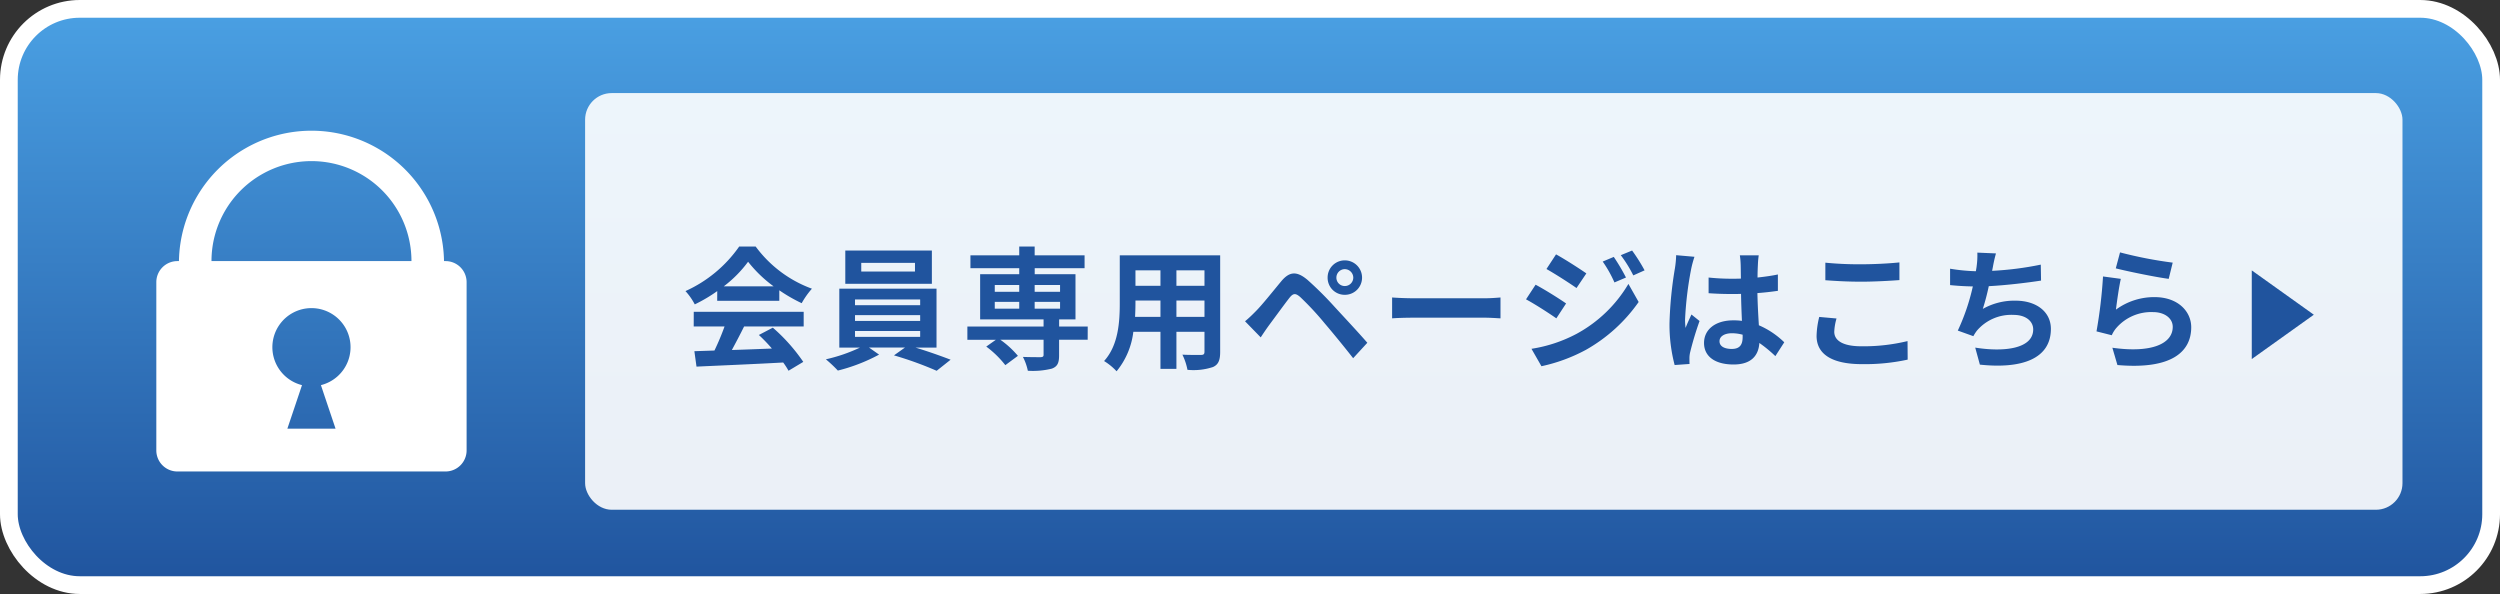
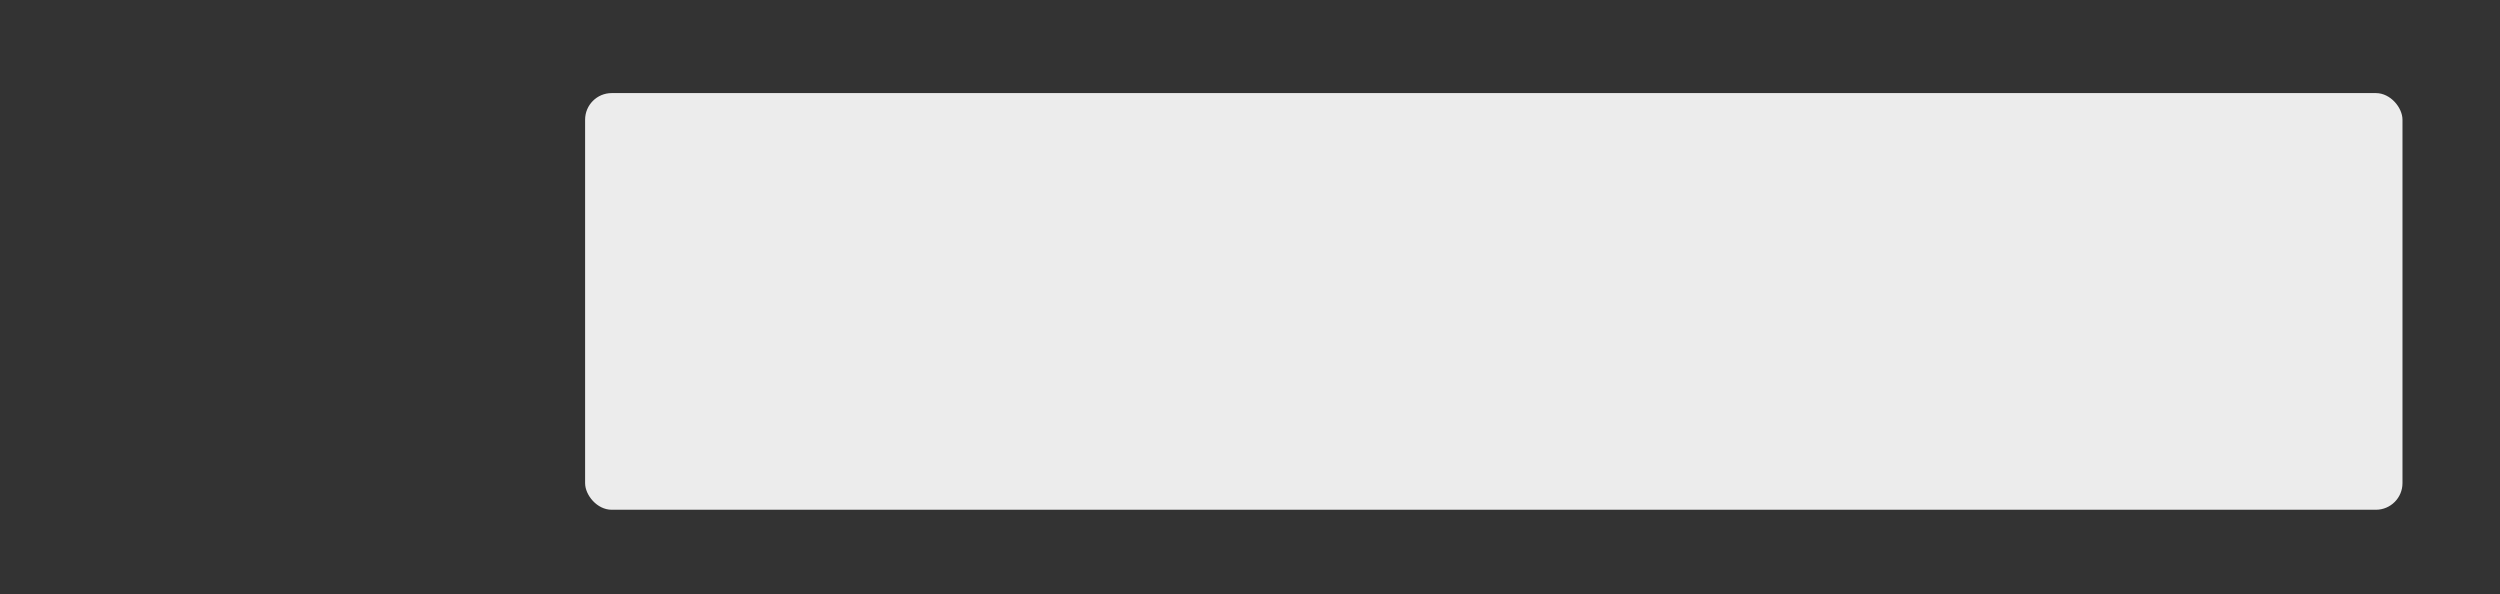
<svg xmlns="http://www.w3.org/2000/svg" width="282" height="67" viewBox="0 0 282 67">
  <rect x="0" y="0" width="282" height="67" fill="#333333" stroke="none" />
  <defs>
    <linearGradient id="linear-gradient" x1="0.5" x2="0.5" y2="1" gradientUnits="objectBoundingBox">
      <stop offset="0" stop-color="#4aa0e3" />
      <stop offset="1" stop-color="#20549e" />
    </linearGradient>
    <clipPath id="clip-path">
-       <rect id="長方形_603" data-name="長方形 603" width="35" height="38.683" fill="none" />
-     </clipPath>
+       </clipPath>
  </defs>
  <g id="グループ_395" data-name="グループ 395" transform="translate(-899 -54.5)">
-     <rect id="長方形_602" data-name="長方形 602" width="280" height="65" rx="8" transform="translate(900 55.5)" stroke="#fff" stroke-width="2" fill="url(#linear-gradient)" />
    <rect id="長方形_604" data-name="長方形 604" width="205" height="47" rx="3" transform="translate(965 65)" fill="#fff" opacity="0.903" />
    <g id="グループ_348" data-name="グループ 348" transform="translate(916.633 69)">
      <g id="グループ_347" data-name="グループ 347" clip-path="url(#clip-path)">
-         <path id="パス_224" data-name="パス 224" d="M32.623,14.952h-.171a14.952,14.952,0,0,0-29.9,0H2.377A2.377,2.377,0,0,0,0,17.329V36.306a2.377,2.377,0,0,0,2.377,2.377H32.623A2.377,2.377,0,0,0,35,36.306V17.329a2.377,2.377,0,0,0-2.377-2.377m-26.4,0a11.278,11.278,0,0,1,22.557,0Zm8.56,18.9,1.349-4.01.3-.9a4.409,4.409,0,1,1,2.136,0l.3.9,1.349,4.01Z" fill="#fff" />
-       </g>
+         </g>
    </g>
-     <path id="パス_262" data-name="パス 262" d="M-81.36-8.2a13.632,13.632,0,0,0,2.745-2.775A14.6,14.6,0,0,0-75.735-8.2ZM-82.1-6.57h7.005V-7.755A18.126,18.126,0,0,0-72.57-6.3a9.246,9.246,0,0,1,1.155-1.635A13.721,13.721,0,0,1-77.76-12.69h-1.86a14.8,14.8,0,0,1-6.06,5.025,6.968,6.968,0,0,1,1.05,1.5,17.319,17.319,0,0,0,2.535-1.5ZM-84.75-3.675h3.48A28.806,28.806,0,0,1-82.41-.96l-2.265.075.24,1.74c2.55-.12,6.255-.27,9.78-.465a7.952,7.952,0,0,1,.6.93l1.665-1A20.174,20.174,0,0,0-75.825-3.54l-1.575.825a17.877,17.877,0,0,1,1.47,1.53c-1.53.06-3.075.12-4.515.165.45-.84.945-1.77,1.38-2.655h6.72v-1.65h-12.4ZM-59.79-9.87h-6.06v-.975h6.06Zm1.905-2.37H-67.65v3.75h9.765Zm-8.67,9.075h7.35v.66h-7.35Zm0-1.785h7.35V-4.3h-7.35Zm0-1.77h7.35v.645h-7.35Zm9.195,5.43V-7.935H-68.325V-1.29H-66A18.322,18.322,0,0,1-69.84.03,15.69,15.69,0,0,1-68.49,1.3,19.986,19.986,0,0,0-63.84-.5l-1.14-.8h4.065l-1.245.885a39.926,39.926,0,0,1,4.815,1.74L-55.77.075c-1.035-.4-2.565-.945-3.96-1.365Zm6.57-5.16h2.76v.765h-2.76Zm0-1.9h2.76v.765h-2.76Zm7.365,0v.765H-46.29v-.765Zm0,2.67H-46.29V-6.45h2.865Zm3.12,2.01H-43.53v-.8h1.845v-5.1h-4.6v-.675h5.625V-11.7H-46.29v-.99h-1.74v.99h-5.505v1.455h5.505v.675h-4.41v5.1h7.155v.8H-53.88v1.5h3.21l-1.08.765A11.007,11.007,0,0,1-49.6.69L-48.18-.36a10.308,10.308,0,0,0-1.98-1.815h4.875V-.48c0,.2-.09.255-.33.27-.255,0-1.2,0-2-.03a6.065,6.065,0,0,1,.555,1.56,8.822,8.822,0,0,0,2.715-.24c.63-.24.81-.645.81-1.5V-2.175h3.225ZM-30.3-4.755V-6.6h3.165v1.845Zm-4.665,0c.03-.555.045-1.095.045-1.575V-6.6h2.82v1.845Zm2.865-5.25v1.74h-2.82v-1.74Zm4.965,1.74H-30.3v-1.74h3.165Zm1.77-3.435H-36.69v5.355c0,2.1-.135,4.77-1.77,6.57A6.589,6.589,0,0,1-37.05,1.38a8.59,8.59,0,0,0,1.89-4.455h3.06V1.11h1.8V-3.075h3.165v2.25c0,.27-.1.36-.39.36s-1.26.015-2.1-.03a6.744,6.744,0,0,1,.57,1.71A6.966,6.966,0,0,0-26.175.9c.6-.27.81-.75.81-1.71Zm13.11,2.52a.954.954,0,0,1,.945-.96.967.967,0,0,1,.96.96.954.954,0,0,1-.96.945A.941.941,0,0,1-12.255-9.18Zm-.99,0A1.921,1.921,0,0,0-11.31-7.245,1.933,1.933,0,0,0-9.36-9.18a1.946,1.946,0,0,0-1.95-1.95A1.933,1.933,0,0,0-13.245-9.18ZM-22.56-4.26l1.77,1.815c.255-.39.615-.93.96-1.4.615-.825,1.695-2.31,2.28-3.06.435-.54.69-.54,1.215-.09a32.763,32.763,0,0,1,2.76,2.97c.885,1.035,2.25,2.7,3.21,3.93l1.6-1.74c-1.08-1.245-2.685-2.955-3.69-4.05a39.039,39.039,0,0,0-3.06-3.045c-1.23-1.035-2.04-.93-2.94.135-1.02,1.23-2.19,2.7-2.88,3.39C-21.78-4.95-22.11-4.635-22.56-4.26Zm16.59-.33c.555-.045,1.56-.075,2.415-.075H4.5c.63,0,1.395.06,1.755.075V-6.945c-.39.03-1.065.09-1.755.09H-3.555c-.78,0-1.875-.045-2.415-.09Zm25-6.93-1.245.525A13.549,13.549,0,0,1,19.11-8.64l1.3-.555A22.578,22.578,0,0,0,19.035-11.52Zm2.07-.72-1.275.525a14.413,14.413,0,0,1,1.41,2.28l1.275-.57A19.289,19.289,0,0,0,21.1-12.24Zm-8.58.435-1.08,1.65c.99.555,2.55,1.56,3.39,2.145l1.11-1.65C15.165-10.2,13.515-11.265,12.525-11.805ZM9.75-1.155,10.875.81a18.865,18.865,0,0,0,5.01-1.845,18.094,18.094,0,0,0,5.955-5.4l-1.155-2.04A15.185,15.185,0,0,1,14.85-2.85,16.086,16.086,0,0,1,9.75-1.155Zm.465-7.23-1.08,1.65c1.005.54,2.565,1.545,3.42,2.145l1.1-1.68C12.885-6.81,11.235-7.845,10.215-8.385Zm15.855-3.33a11.146,11.146,0,0,1-.135,1.455,44.026,44.026,0,0,0-.615,6.2A17.918,17.918,0,0,0,25.9.675l1.68-.12C27.57.345,27.57.09,27.57-.06a2.932,2.932,0,0,1,.075-.69A35.436,35.436,0,0,1,28.71-4.29l-.915-.735c-.225.5-.465.99-.66,1.515a6.875,6.875,0,0,1-.06-.96,39.286,39.286,0,0,1,.7-5.745,12.483,12.483,0,0,1,.36-1.32Zm7.5,9.225c0,.87-.315,1.35-1.23,1.35-.78,0-1.38-.27-1.38-.87,0-.555.57-.9,1.41-.9a4.631,4.631,0,0,1,1.2.165Zm4.695.6A9.429,9.429,0,0,0,35.4-3.81c-.06-1-.135-2.19-.165-3.63.81-.06,1.59-.15,2.31-.255V-9.54c-.705.15-1.485.255-2.295.345,0-.66.03-1.215.045-1.545a9.487,9.487,0,0,1,.09-.96h-2.13a8.4,8.4,0,0,1,.09.975c.015.315.015.915.03,1.65-.345.015-.705.015-1.05.015a24.631,24.631,0,0,1-2.595-.135v1.77c.885.06,1.725.09,2.595.09.345,0,.705,0,1.065-.015.015,1.05.06,2.13.1,3.045a6.673,6.673,0,0,0-.975-.06c-2.025,0-3.3,1.035-3.3,2.55,0,1.56,1.29,2.43,3.33,2.43,2.01,0,2.82-1.02,2.91-2.43A15.15,15.15,0,0,1,37.26-.33Zm4.635-7c1.215.09,2.505.165,4.065.165,1.41,0,3.255-.1,4.29-.18V-10.9c-1.14.12-2.835.21-4.305.21a38.931,38.931,0,0,1-4.05-.18Zm-.69,4.14a9.555,9.555,0,0,0-.3,2.145c0,2.04,1.71,3.18,5.115,3.18a22.68,22.68,0,0,0,5.16-.51L52.17-2.025a21.064,21.064,0,0,1-5.22.585c-2.145,0-3.045-.69-3.045-1.635a6.163,6.163,0,0,1,.255-1.5ZM67.2-10.65a35.739,35.739,0,0,1-5.49.7l.09-.45a15.527,15.527,0,0,1,.345-1.515l-2.1-.09a9.086,9.086,0,0,1-.075,1.5c-.015.18-.06.375-.09.6a21.008,21.008,0,0,1-2.91-.285V-8.34c.75.075,1.62.135,2.565.15A24.008,24.008,0,0,1,57.84-3.21l1.755.63a4.36,4.36,0,0,1,.42-.645,5.1,5.1,0,0,1,4.11-1.755c1.44,0,2.22.75,2.22,1.635,0,2.19-3.285,2.58-6.54,2.055L60.33.63c4.8.51,8.01-.69,8.01-4.035,0-1.89-1.59-3.18-3.99-3.18a7.223,7.223,0,0,0-3.69.93,26.213,26.213,0,0,0,.675-2.565c1.995-.105,4.35-.39,5.895-.63Zm8.46.42c1.155.3,4.47.99,5.97,1.185l.45-1.83a47.027,47.027,0,0,1-5.94-1.155Zm.57,1.185-2.01-.27a54.088,54.088,0,0,1-.735,6.195l1.725.435a3.219,3.219,0,0,1,.555-.87,5.208,5.208,0,0,1,4.1-1.74c1.305,0,2.22.7,2.22,1.665,0,1.89-2.355,2.985-6.81,2.355l.57,1.95c6.18.54,8.325-1.545,8.325-4.26,0-1.8-1.515-3.4-4.125-3.4a7.284,7.284,0,0,0-4.365,1.41C75.78-6.435,76.035-8.22,76.23-9.045Z" transform="translate(1062 95)" fill="#20549e" />
-     <path id="多角形_1" data-name="多角形 1" d="M5,0l5,7H0Z" transform="translate(1160 85) rotate(90)" fill="#20549e" />
+     <path id="多角形_1" data-name="多角形 1" d="M5,0H0Z" transform="translate(1160 85) rotate(90)" fill="#20549e" />
  </g>
</svg>